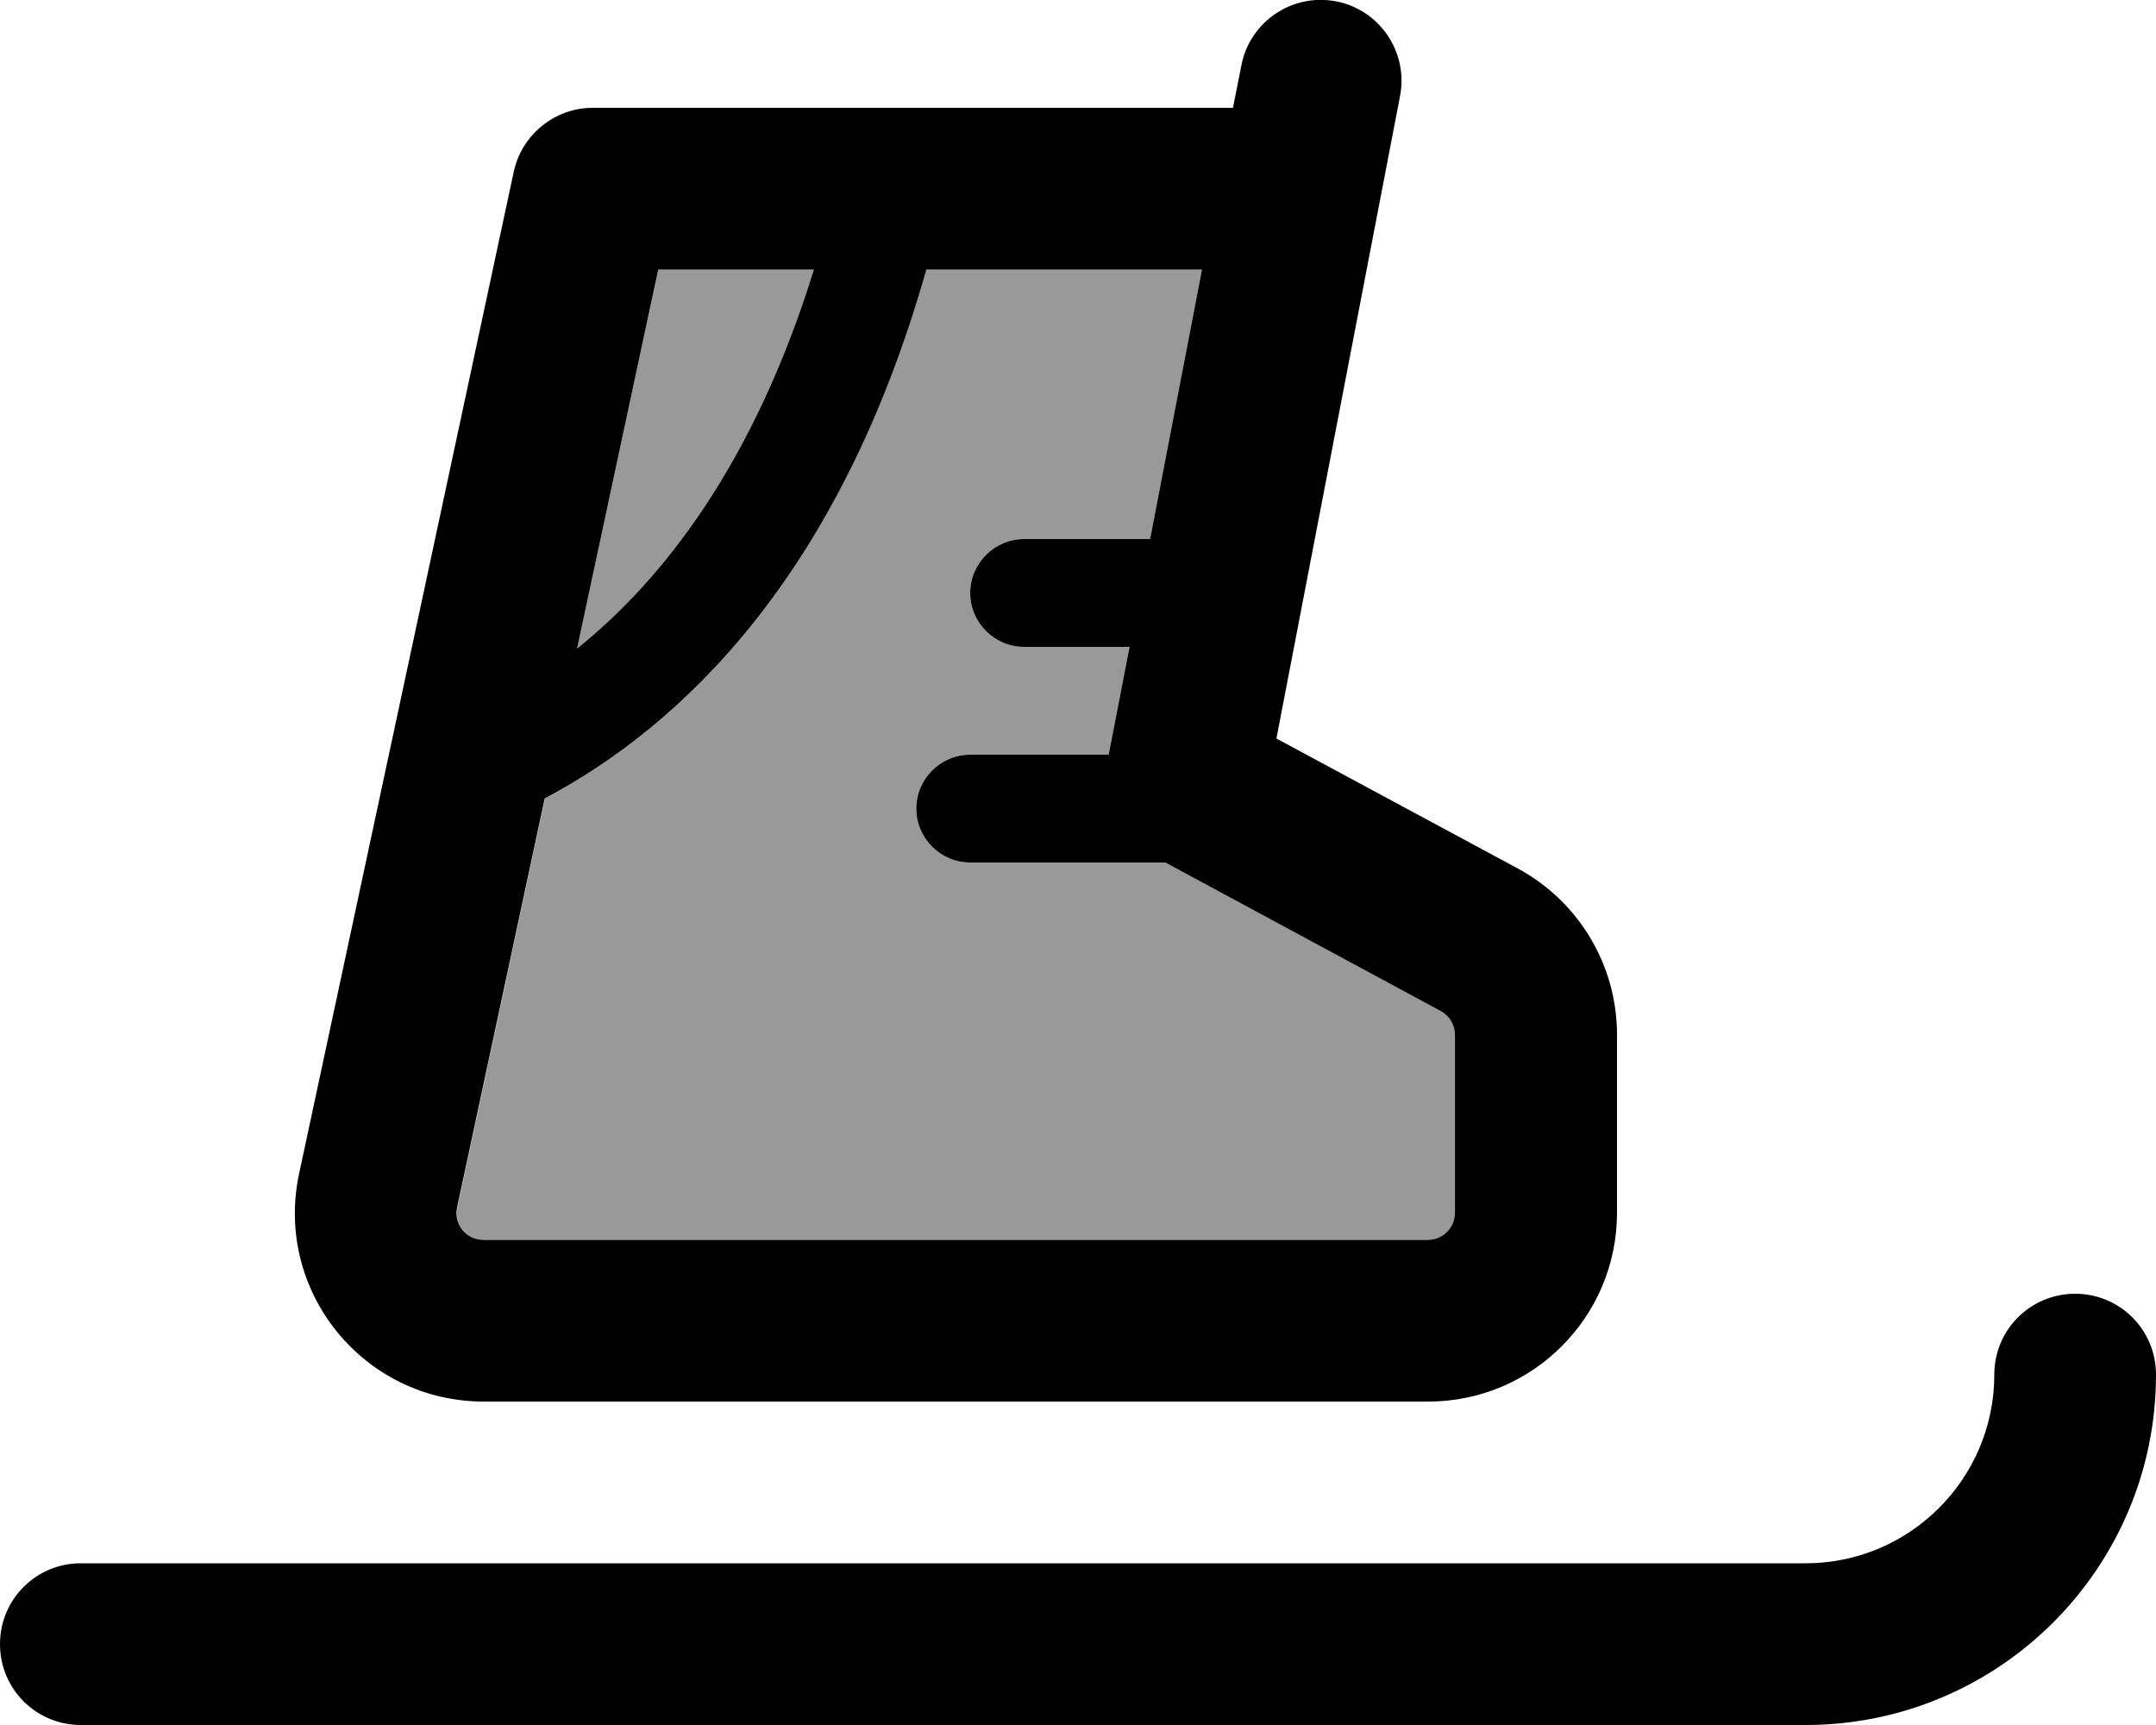
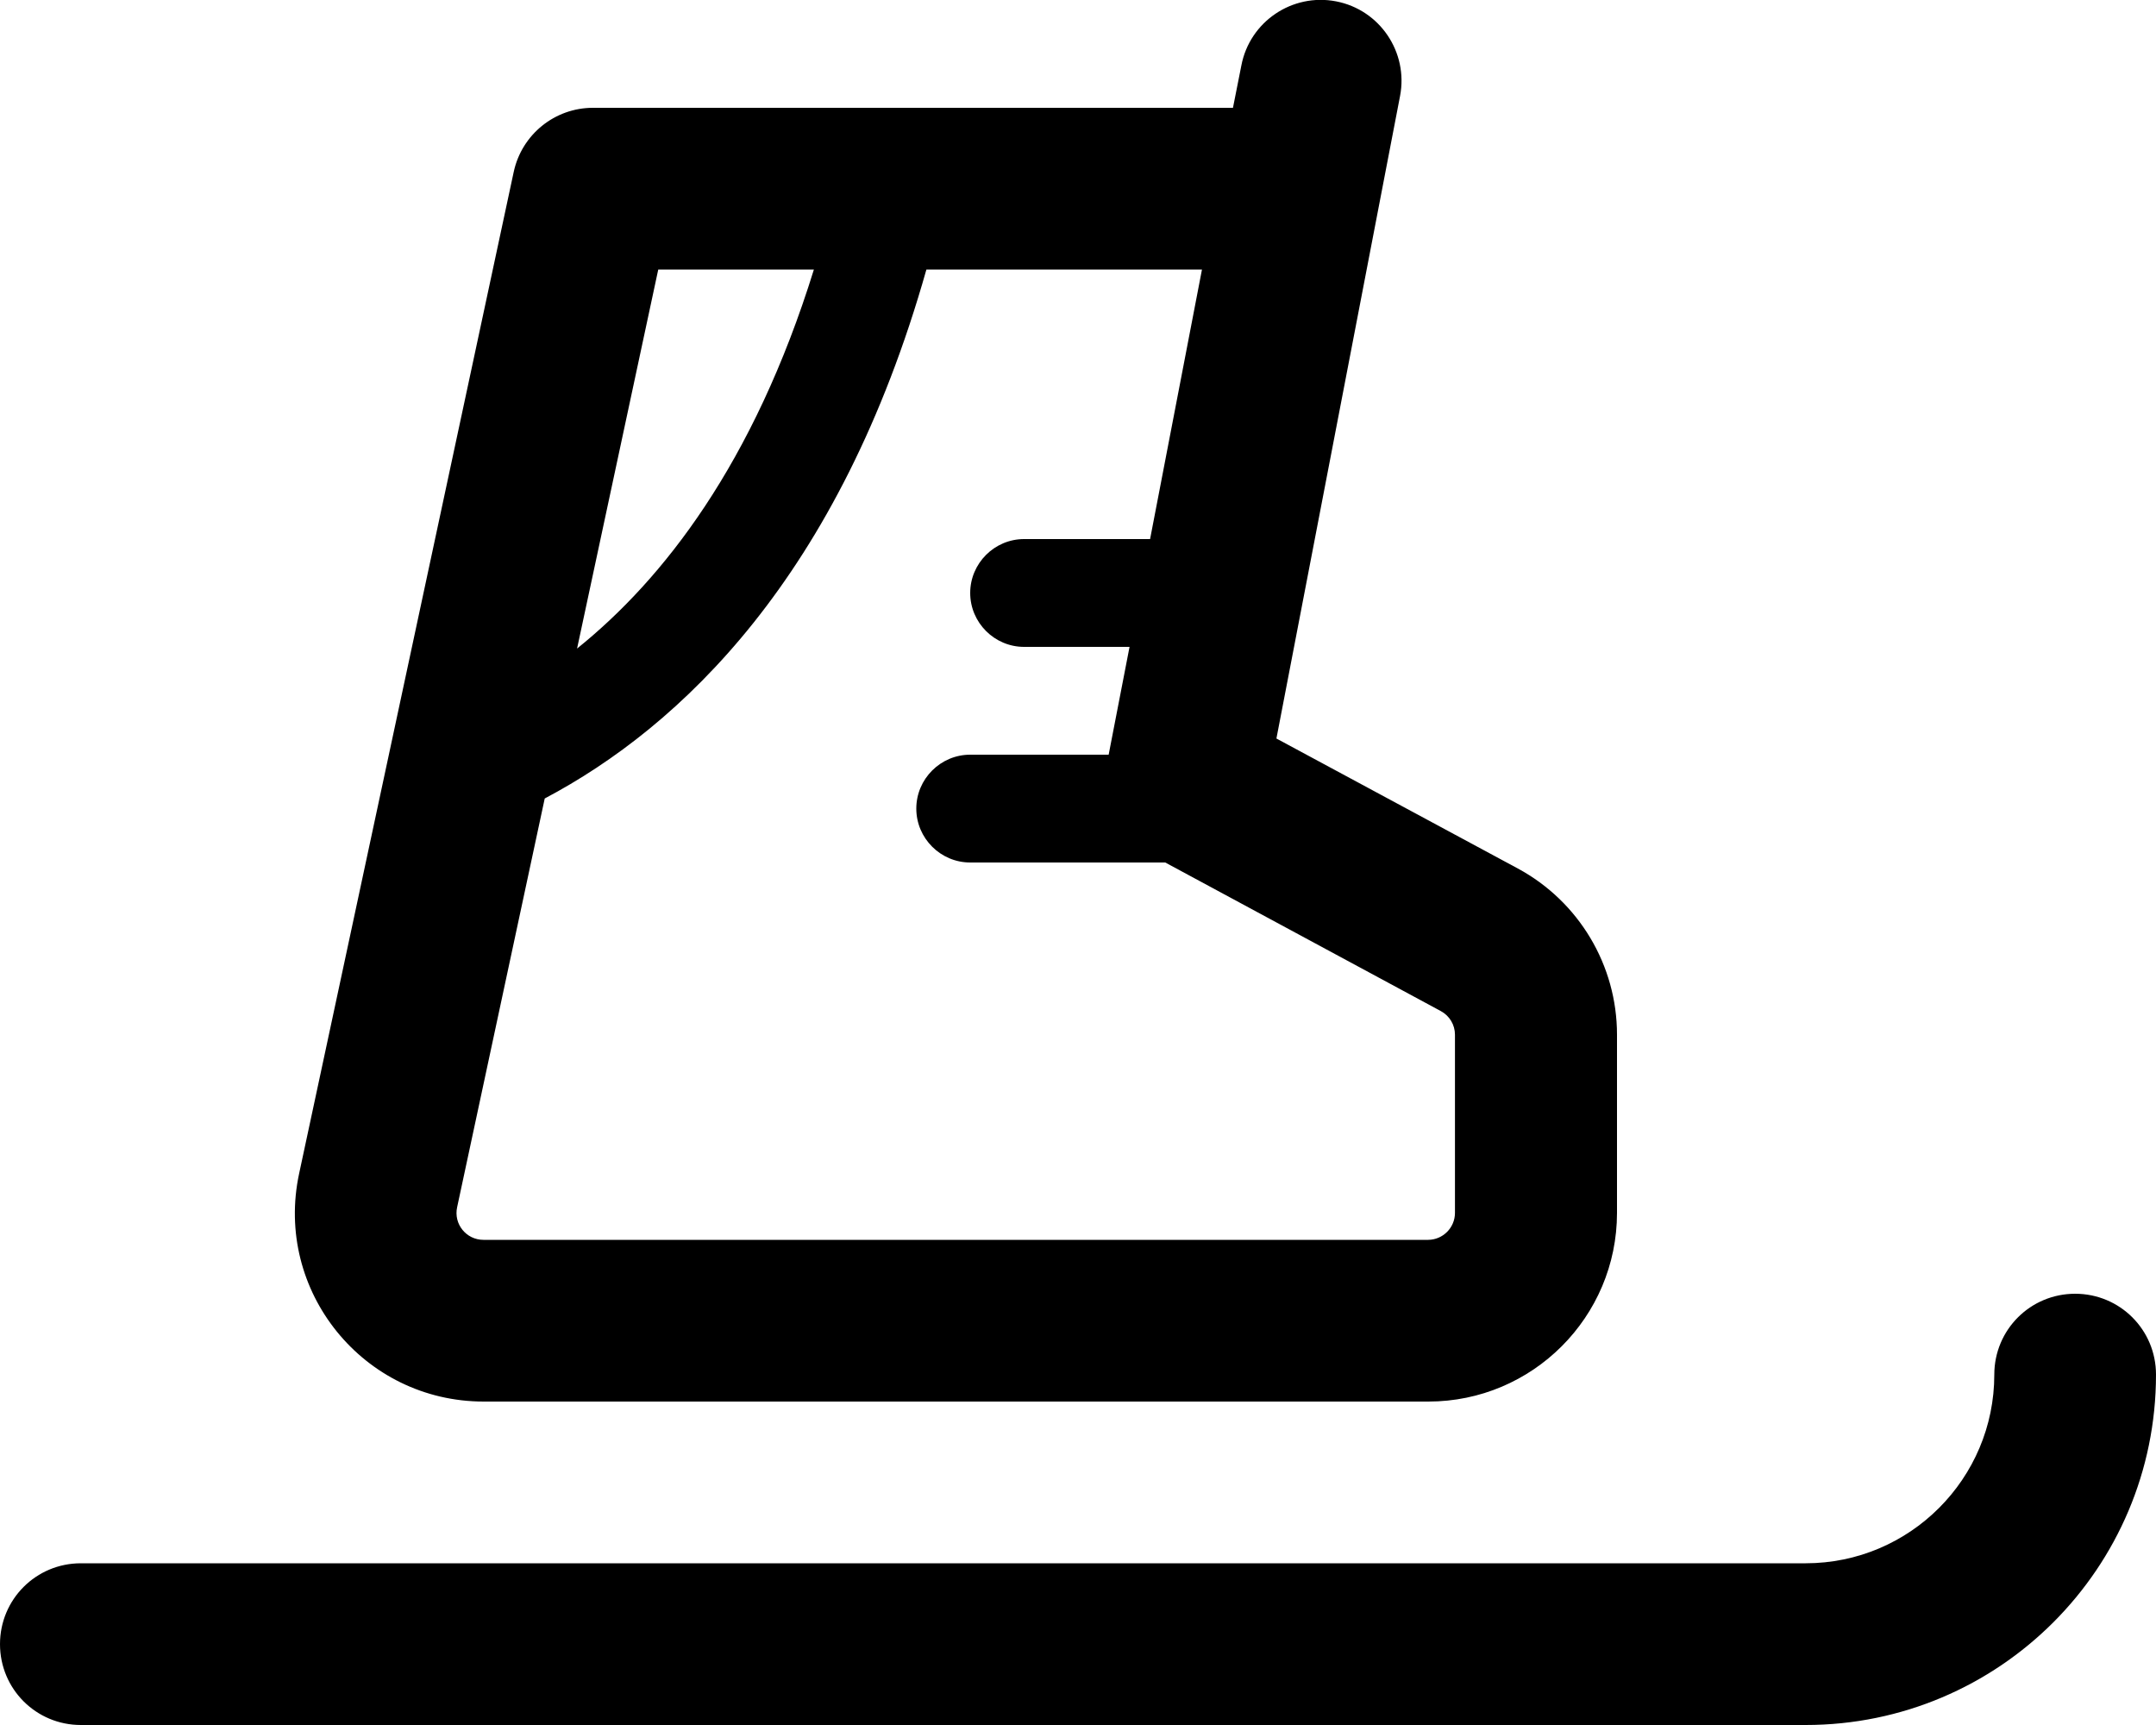
<svg xmlns="http://www.w3.org/2000/svg" viewBox="0 0 640 512">
  <defs>
    <style>.fa-secondary{opacity:.4}</style>
  </defs>
-   <path class="fa-secondary" d="M135.8 358.3c-1.1 5 2.7 9.7 7.8 9.7L424 368c4.4 0 8-3.6 8-8l0-52.9c0-2.9-1.6-5.6-4.2-7L345.9 256 288 256c-8.8 0-16-7.2-16-16s7.2-16 16-16l41.1 0 6.2-32L304 192c-8.8 0-16-7.2-16-16s7.2-16 16-16l37.4 0 15.4-80L275 80c-25.8 91.2-73 135.7-113.2 157l-26 121.3zm35.5-165.8C196.8 172 223.7 137.7 241.6 80l-46.2 0L171.3 192.5z" />
  <path class="fa-primary" d="M415.6 28.5c2.5-13-6-25.6-19-28.1s-25.6 6-28.1 19L366 32 176 32c-11.3 0-21.1 7.9-23.5 19L88.8 348.3c-7.5 34.9 19.1 67.7 54.8 67.7L424 416c30.9 0 56-25.1 56-56l0-52.9c0-20.6-11.3-39.5-29.4-49.3l-71.7-38.6L415.6 28.5zM275 80l81.8 0-15.4 80L304 160c-8.8 0-16 7.2-16 16s7.2 16 16 16l31.3 0-6.2 32L288 224c-8.8 0-16 7.2-16 16s7.2 16 16 16l57.9 0 81.8 44.1c2.6 1.4 4.2 4.1 4.2 7l0 52.9c0 4.4-3.6 8-8 8l-280.4 0c-5.1 0-8.9-4.7-7.8-9.7l26-121.3C202 215.7 249.2 171.2 275 80zm-33.4 0c-17.9 57.7-44.8 92-70.3 112.5L195.4 80l46.2 0zM640 408c0-13.3-10.7-24-24-24s-24 10.7-24 24c0 30.9-25.1 56-56 56L24 464c-13.3 0-24 10.7-24 24s10.7 24 24 24l512 0c57.4 0 104-46.6 104-104z" />
</svg>